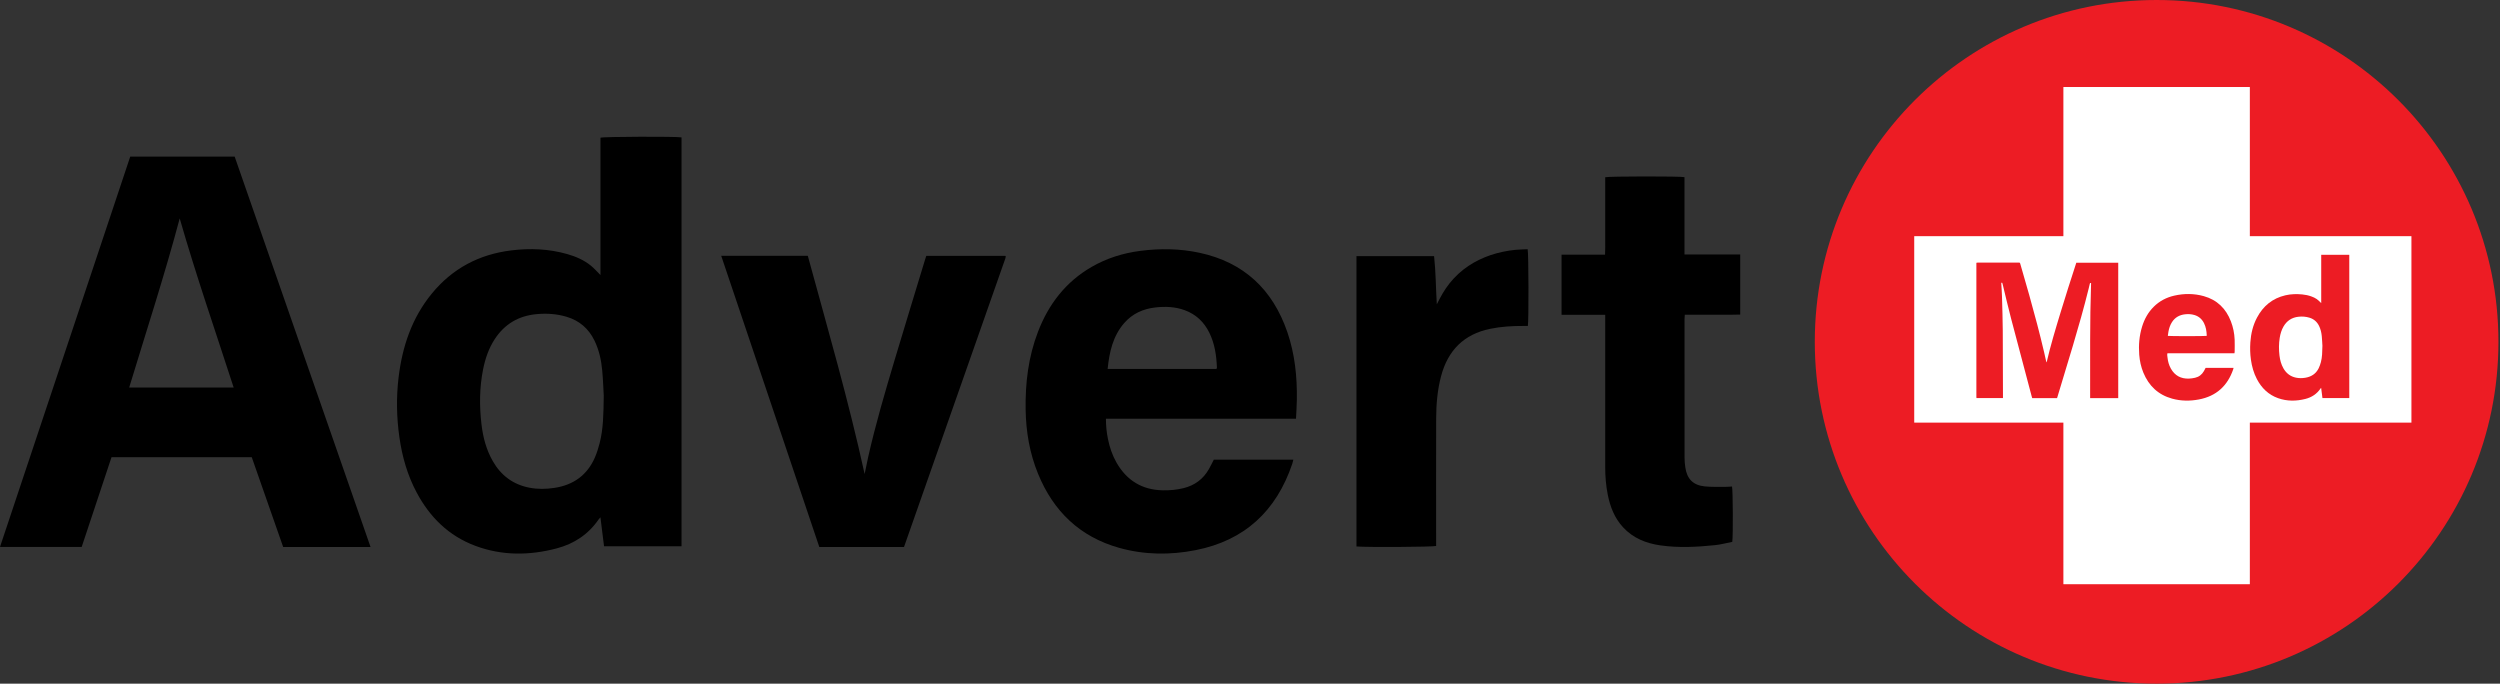
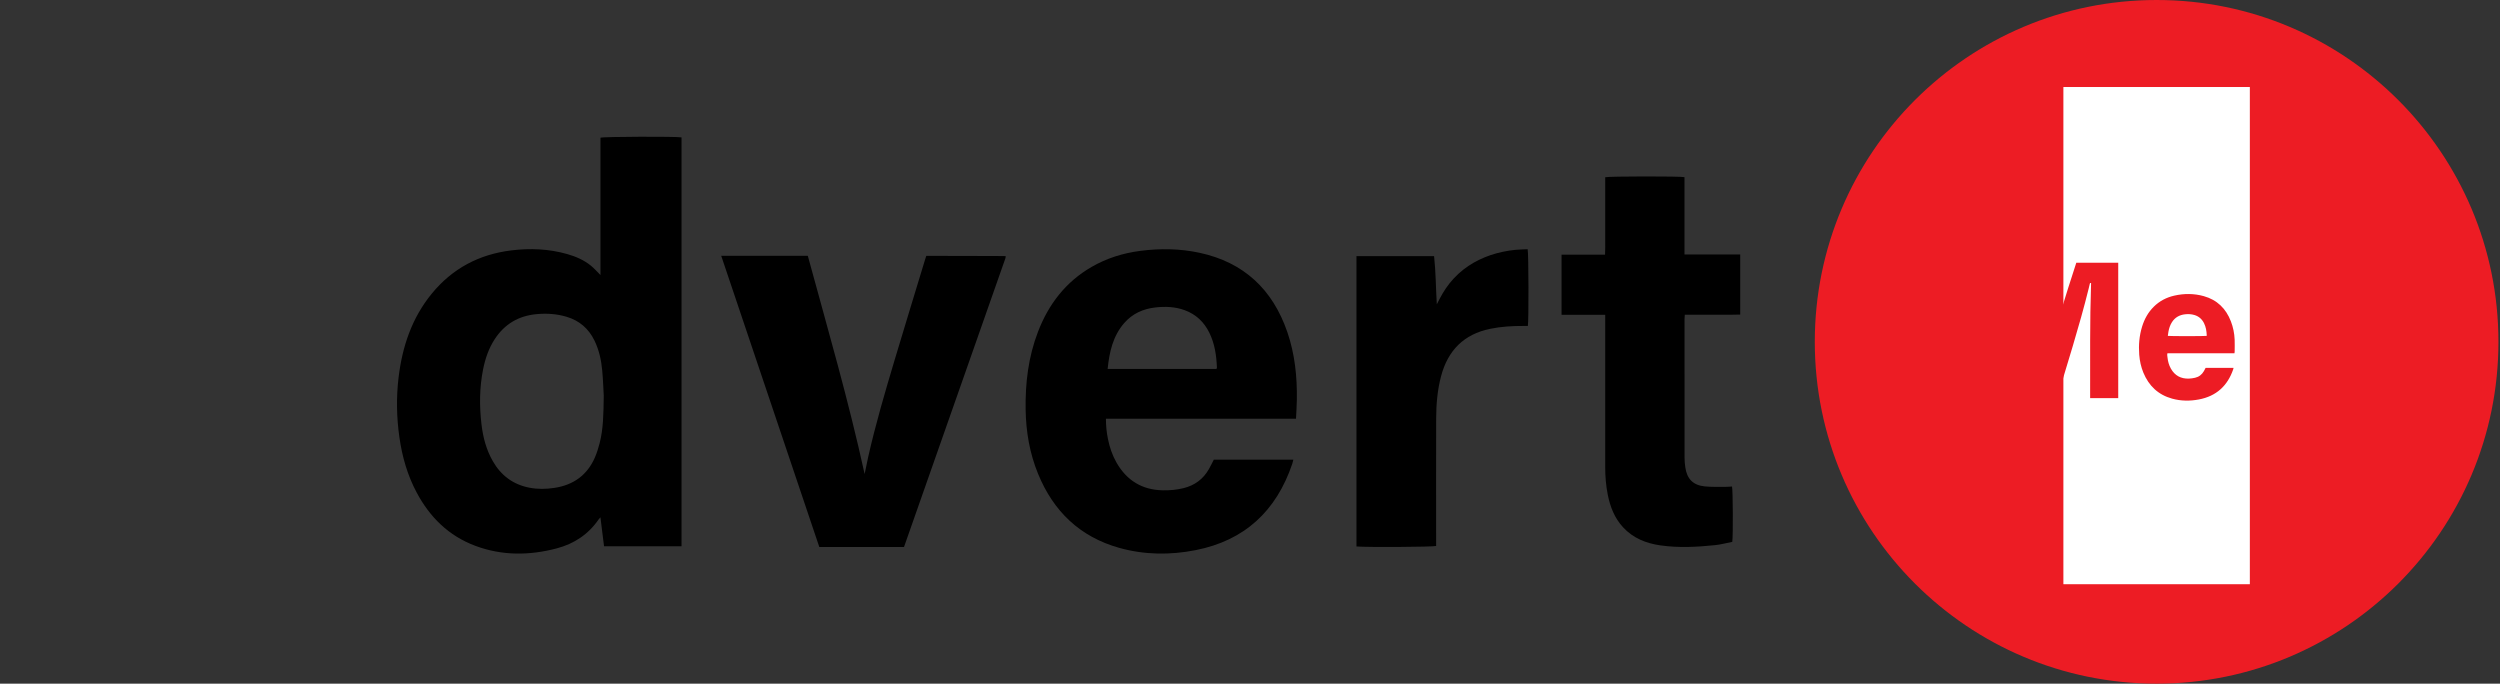
<svg xmlns="http://www.w3.org/2000/svg" width="991" height="271" viewBox="0 0 991 271" fill="none">
  <rect x="0" y="0" width="991" height="271" fill="#333333" stroke="none" />
-   <path d="M32.393 216.804H0C17.238 165.144 34.426 113.625 51.628 62.068H93.017C110.946 113.58 128.888 165.137 146.882 216.819H112.245C108.099 204.965 103.953 193.126 99.792 181.228H44.207C40.286 193.03 36.35 204.876 32.385 216.797L32.393 216.804ZM71.233 86.597C65.228 109.129 58.003 131.232 51.207 153.616H92.625C85.386 131.254 77.71 109.136 71.241 86.597H71.233Z" fill="black" />
  <path d="M237.995 205.075C237.649 205.463 237.488 205.617 237.363 205.8C233.282 211.779 227.605 215.559 220.664 217.383C209.841 220.233 199.04 220.329 188.437 216.372C177.863 212.431 170.371 205.016 165.15 195.206C161.503 188.363 159.415 181.014 158.327 173.372C157.194 165.452 157.047 157.51 158.003 149.561C159.474 137.362 163.261 126.043 171.158 116.393C179.304 106.444 189.9 100.817 202.664 99.257C210.142 98.341 217.569 98.634 224.855 100.715C228.267 101.689 231.51 103.081 234.274 105.345C235.561 106.4 236.671 107.682 238.024 109.023V54.586C239.414 54.147 267.95 54.051 270.156 54.462V216.541H239.443C238.973 212.797 238.51 209.09 238.01 205.075H237.995ZM239.326 156.858C239.201 154.675 239.076 150.814 238.73 146.975C238.355 142.828 237.488 138.762 235.635 134.974C233.326 130.248 229.671 127.083 224.598 125.574C220.716 124.416 216.76 124.152 212.738 124.519C205.613 125.171 200.04 128.424 196.128 134.41C193.723 138.095 192.341 142.176 191.488 146.455C190.047 153.701 190.003 160.998 190.871 168.295C191.473 173.38 192.768 178.289 195.341 182.787C198.576 188.443 203.334 192.041 209.789 193.308C213.113 193.96 216.458 193.902 219.789 193.396C227.341 192.246 232.811 188.311 235.848 181.263C236.627 179.446 237.223 177.527 237.715 175.607C239.142 170.002 239.23 164.266 239.326 156.844V156.858Z" fill="black" />
  <path d="M513.752 165.977H438.391C438.391 168.841 438.667 171.434 439.189 174.004C439.849 177.293 440.915 180.442 442.575 183.357C446.644 190.491 452.764 194.197 460.93 194.359C463.714 194.417 466.485 194.168 469.204 193.487C473.599 192.388 476.964 189.913 479.212 185.943C479.901 184.727 480.51 183.467 481.162 182.2H512.686C512.519 182.837 512.425 183.357 512.258 183.841C505.927 202.584 493.345 214.259 473.954 218.075C463.801 220.074 453.642 219.972 443.634 217.166C428.093 212.801 417.578 202.708 411.479 187.789C408.165 179.688 406.708 171.199 406.563 162.454C406.381 151.826 407.643 141.433 411.479 131.465C415.685 120.537 422.466 111.74 432.655 105.837C438.667 102.351 445.179 100.329 452.017 99.443C459.885 98.425 467.754 98.535 475.542 100.212C493.048 103.999 504.47 114.692 510.3 131.641C513.281 140.313 514.209 149.307 514.071 158.433C514.035 160.872 513.861 163.311 513.738 165.97L513.752 165.977ZM439.058 146.245H482.214C482.294 146.004 482.388 145.842 482.388 145.689C482.199 140.92 481.518 136.262 479.4 131.926C477.304 127.649 474.092 124.602 469.625 122.961C465.839 121.577 461.901 121.423 457.964 121.877C453.149 122.427 448.906 124.302 445.65 128.044C441.161 133.208 439.747 139.521 439.065 146.245H439.058Z" fill="black" />
-   <path d="M342.736 187.909C343.211 185.63 343.656 183.344 344.167 181.072C347.089 168.135 350.829 155.418 354.627 142.716C358.593 129.455 362.654 116.231 366.672 102.985C366.825 102.485 366.993 101.985 367.183 101.419C377.657 101.419 388.095 101.419 398.525 101.419C398.554 101.464 398.598 101.5 398.62 101.552C398.649 101.603 398.686 101.662 398.678 101.713C398.642 101.941 398.62 102.177 398.539 102.397C385.158 140.511 371.77 178.632 358.352 216.819H324.768C311.832 178.426 298.889 139.996 285.895 101.412H320.217C328.04 130.139 336.374 158.733 342.736 187.909Z" fill="black" />
+   <path d="M342.736 187.909C343.211 185.63 343.656 183.344 344.167 181.072C347.089 168.135 350.829 155.418 354.627 142.716C358.593 129.455 362.654 116.231 366.672 102.985C366.825 102.485 366.993 101.985 367.183 101.419C398.554 101.464 398.598 101.5 398.62 101.552C398.649 101.603 398.686 101.662 398.678 101.713C398.642 101.941 398.62 102.177 398.539 102.397C385.158 140.511 371.77 178.632 358.352 216.819H324.768C311.832 178.426 298.889 139.996 285.895 101.412H320.217C328.04 130.139 336.374 158.733 342.736 187.909Z" fill="black" />
  <path d="M686.683 214.795C684.406 215.239 682.179 215.849 679.909 216.089C672.68 216.838 665.422 217.223 658.186 216.191C652.528 215.384 647.382 213.349 643.382 209.017C640.017 205.375 638.28 200.927 637.321 196.129C636.6 192.531 636.312 188.89 636.305 185.226C636.305 165.826 636.305 146.433 636.305 127.033C636.305 126.35 636.305 125.666 636.305 124.779H619V100.96H636.247C636.363 98.794 636.291 96.78 636.305 94.774C636.319 92.739 636.305 90.711 636.305 88.676V76.304C636.305 74.276 636.305 72.249 636.305 70.257C637.739 69.857 666.02 69.821 667.728 70.221V100.88C675.145 100.887 682.424 100.88 689.818 100.88V124.692C687.44 124.809 685.047 124.736 682.654 124.75C680.175 124.765 677.696 124.75 675.224 124.75H667.858C667.815 125.405 667.75 125.906 667.75 126.408C667.75 144.761 667.743 163.115 667.757 181.461C667.757 182.733 667.88 184.012 668.06 185.27C668.723 189.856 671.152 192.342 675.764 192.807C678.503 193.084 681.278 192.967 684.038 192.989C684.889 192.996 685.746 192.895 686.575 192.844C686.921 194.181 687.029 212.142 686.676 214.795H686.683Z" fill="black" />
  <path d="M537.701 216.612V101.525H568.472C569.167 107.883 569.16 114.197 569.551 120.628C570.32 119.183 571.023 117.702 571.863 116.309C572.704 114.915 573.617 113.544 574.632 112.275C575.69 110.963 576.842 109.709 578.081 108.572C579.321 107.428 580.654 106.379 582.045 105.441C583.386 104.531 584.814 103.725 586.27 103.013C587.778 102.28 589.343 101.642 590.93 101.1C592.517 100.564 594.155 100.139 595.793 99.794C597.38 99.457 598.989 99.207 600.598 99.046C602.257 98.877 603.932 98.87 605.562 98.79C605.946 100.234 606.011 127.264 605.649 129.208C605.106 129.208 604.54 129.208 603.968 129.208C599.496 129.193 595.047 129.442 590.655 130.352C580.299 132.493 573.95 138.873 571.24 149.125C569.791 154.602 569.32 160.198 569.298 165.83C569.247 181.948 569.283 198.066 569.283 214.177C569.283 214.94 569.283 215.695 569.283 216.429C567.935 216.817 542.085 216.979 537.693 216.619L537.701 216.612Z" fill="black" />
  <circle cx="854.882" cy="135.5" r="135.5" fill="#ED1C24" />
-   <rect x="758.8" y="93.618" width="197.091" height="73.909" fill="white" />
  <rect x="891.836" y="34.491" width="197.091" height="73.909" transform="rotate(90 891.836 34.491)" fill="white" />
  <path d="M839.665 157.815H828.53C828.572 142.597 828.384 127.4 828.903 112.223C828.541 112.064 828.453 112.259 828.397 112.503C828.25 113.122 828.107 113.741 827.955 114.357C826.075 122.006 823.907 129.575 821.665 137.124C819.674 143.825 817.63 150.513 815.609 157.206C815.55 157.402 815.485 157.597 815.413 157.815H805.571C805.51 157.617 805.435 157.412 805.381 157.199C802.648 146.894 799.89 136.595 797.196 126.277C796.009 121.734 794.951 117.159 793.836 112.598C793.798 112.439 793.772 112.272 793.697 112.13C793.667 112.069 793.53 112.035 793.443 112.04C793.394 112.043 793.333 112.146 793.315 112.215C793.294 112.29 793.315 112.377 793.317 112.459C793.412 114.159 793.546 115.86 793.592 117.56C793.718 122.073 793.864 126.588 793.898 131.101C793.962 139.741 793.954 148.384 793.977 157.027C793.977 157.271 793.977 157.512 793.977 157.8H783.524C783.524 157.8 783.514 157.792 783.501 157.777C783.488 157.761 783.467 157.746 783.465 157.73C783.452 157.586 783.437 157.445 783.437 157.301C783.437 139.607 783.437 121.914 783.437 104.171C783.616 104.143 783.768 104.099 783.922 104.099C789.344 104.096 794.768 104.094 800.19 104.099C800.691 104.099 800.701 104.107 800.868 104.687C802.047 108.786 803.244 112.88 804.395 116.987C806.516 124.549 808.54 132.136 810.325 139.787C810.6 140.966 810.852 142.148 811.116 143.329C811.142 143.44 811.183 143.545 811.281 143.658C812.83 136.947 814.83 130.371 816.829 123.796C818.824 117.226 820.92 110.687 823.049 104.143H839.667V157.815H839.665Z" fill="#ED1C24" />
  <path d="M920.131 120.162V101.009H931.255V157.8H920.617C920.45 156.487 920.283 155.164 920.101 153.731C919.954 153.898 919.882 153.965 919.828 154.042C918.375 156.179 916.348 157.502 913.875 158.131C910.238 159.056 906.596 159.097 903.026 157.83C899.199 156.474 896.497 153.821 894.632 150.271C893.358 147.847 892.641 145.25 892.261 142.548C891.938 140.262 891.884 137.966 892.043 135.67C892.279 132.262 893.052 128.979 894.658 125.938C897.095 121.315 900.789 118.259 905.931 117.057C908.129 116.543 910.358 116.494 912.601 116.71C913.831 116.828 915.033 117.075 916.197 117.493C917.887 118.099 918.734 118.7 920.131 120.164V120.162ZM920.604 137.054C920.54 136.048 920.488 134.632 920.35 133.227C920.211 131.835 919.903 130.477 919.281 129.208C918.48 127.577 917.226 126.467 915.482 125.936C914.052 125.502 912.593 125.386 911.103 125.556C908.466 125.853 906.498 127.153 905.173 129.442C904.382 130.808 903.945 132.298 903.691 133.846C903.303 136.209 903.3 138.585 903.588 140.956C903.801 142.715 904.248 144.418 905.129 145.98C906.249 147.962 907.895 149.244 910.145 149.709C911.345 149.956 912.552 149.943 913.757 149.753C916.158 149.375 918.023 148.199 919.117 145.99C919.497 145.225 919.774 144.398 919.998 143.573C920.535 141.575 920.542 139.517 920.607 137.06L920.604 137.054Z" fill="#ED1C24" />
  <path d="M885.751 140.046H859.165C859.001 140.65 859.14 141.174 859.194 141.695C859.353 143.262 859.769 144.757 860.547 146.136C862.111 148.91 864.526 150.184 867.675 150.081C868.489 150.055 869.311 149.927 870.107 149.75C871.648 149.406 872.814 148.512 873.605 147.145C873.852 146.719 874.067 146.277 874.309 145.818H885.376C885.332 146.018 885.315 146.195 885.258 146.357C883.008 152.96 878.524 157.047 871.622 158.349C868.091 159.017 864.549 158.986 861.066 158.03C855.531 156.513 851.794 152.963 849.626 147.705C848.689 145.43 848.178 143.054 847.99 140.601C847.7 136.82 848.011 133.099 849.128 129.464C850.047 126.475 851.517 123.798 853.756 121.584C856.034 119.332 858.77 117.899 861.878 117.192C865.787 116.304 869.706 116.311 873.572 117.388C878.857 118.862 882.369 122.304 884.323 127.379C885.222 129.714 885.713 132.143 885.815 134.64C885.877 136.196 885.828 137.755 885.823 139.312C885.823 139.53 885.779 139.751 885.749 140.041L885.751 140.046ZM859.327 133.145C859.944 133.286 874.201 133.279 874.712 133.145C874.725 133.076 874.753 132.996 874.751 132.919C874.684 131.247 874.43 129.613 873.667 128.095C872.863 126.493 871.612 125.399 869.891 124.877C868.679 124.51 867.436 124.443 866.175 124.584C863.966 124.831 862.196 125.794 860.976 127.687C860.231 128.843 859.818 130.127 859.569 131.468C859.466 132.025 859.404 132.59 859.325 133.142L859.327 133.145Z" fill="#ED1C24" />
</svg>